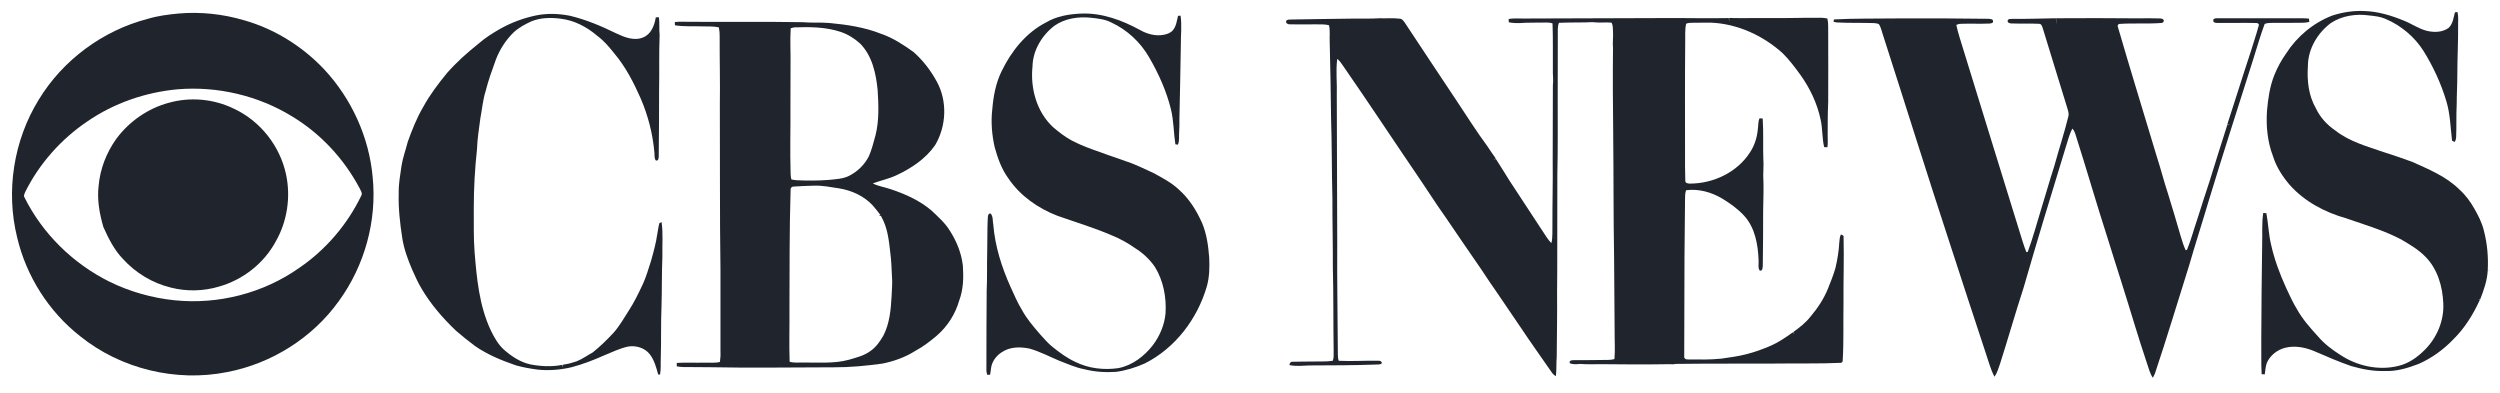
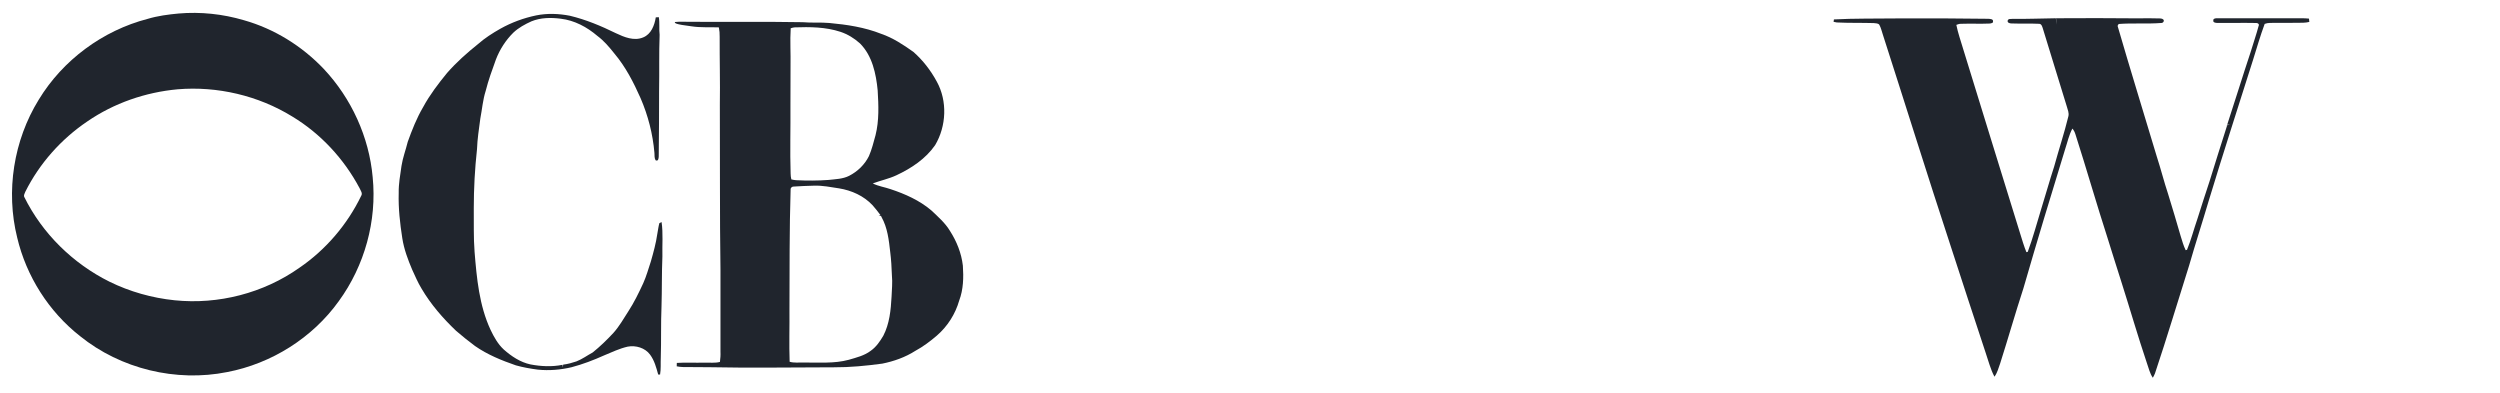
<svg xmlns="http://www.w3.org/2000/svg" version="1.1" id="Layer_1" x="0px" y="0px" viewBox="0 0 2794 439" style="enable-background:new 0 0 2794 439;" xml:space="preserve">
  <style type="text/css">
	.st0{fill:#20252D;}
</style>
  <g id="_x23_ffffffff">
</g>
  <g id="_x23_090909ff">
-     <path class="st0" d="M2606.5,17.4c11.4-3.7,23.4-5.6,35.5-5.1c15.5,0.4,30.6,5,44.9,10.9c8.5,3.4,16.2,8.9,25.1,11.2   c8.1,2,17.4,1.9,24.4-3.1c5-4.4,5.6-11.5,7.2-17.5c0.9-0.1,1.9-0.3,2.8-0.4c1.5,5.4,0.6,11.1,0.8,16.7c0.1,18-0.9,35.9-0.9,53.9   c0,11.1-0.7,22.1-0.7,33.1c-0.6,12-0.1,23.9-0.6,35.9c-0.1,2-0.5,4.1-1.8,5.7c-0.7-0.4-2.1-1.1-2.8-1.5c-1.8-14.8-2-29.9-6.4-44.2   c-5.9-19.7-14.6-38.5-25.4-55.9c-10.1-16-25.3-28.7-42.8-36.1c-5.6-2.4-11.8-3.1-17.8-3.7c-14.8-2.1-30.6,0.2-43.1,8.5   c-15,11.2-25.6,29.2-25.6,48.2c-1.1,16,0.7,32.8,8.9,47c4.7,10,12.3,18.4,21.4,24.6c16,12.7,36,18.1,55,24.6   c10.5,3.4,21,6.9,31.3,10.7c18.6,8.4,38.2,16.4,52.9,31.1c6.6,5.9,11.9,13.1,16.3,20.8c4.5,7.9,8.8,16.1,10.9,25   c3.7,14.4,5.1,29.3,4.3,44.1l2.3,0.5c-0.6-0.1-1.7-0.2-2.3-0.3c-0.6,11.4-4.4,22.2-8.6,32.8c-0.4-0.2-1.3-0.7-1.7-1   c0.4,0.4,1.1,1.1,1.4,1.4c-7.4,16.2-17,31.7-29.8,44.2c-11,11.4-24.2,21-38.7,27.3c-12.1,4.6-24.9,8.5-38,7.8   c-12.7,0.5-25.2-2.1-37.3-5.5c-13.6-4.7-26.7-10.4-39.9-16.1c-10.5-4.6-22.5-7.2-33.8-4.3c-8.8,2.2-16.6,8.3-20.4,16.6   c-1.6,4.2-1.7,8.7-2.4,13.1c-1.2-0.1-2.4-0.1-3.5-0.2c-0.7-13.1-0.2-26.3-0.4-39.4c0.2-35.4,0.4-70.7,1-106.1   c0.4-11.6-0.6-23.3,1.2-34.7c1.1,0.1,2.3,0.1,3.5,0.3c2.2,11.8,2.5,24,5.4,35.7c3.7,16.5,9.7,32.4,16.7,47.8   c3.8,8,7.4,16.2,12.1,23.8c6.3,11.3,15,21.1,23.7,30.6c6.9,8.1,15.5,14.6,24.5,20.3c18.8,12.5,42.8,17.9,64.9,12.5   c11.4-2.6,21.2-9.5,29.3-17.6c13.9-13.6,22.2-33.1,21.1-52.6c-0.8-18.7-6.4-38.2-19.9-51.8c-7.7-8-17.4-13.6-26.8-19.2   c-19.7-10.4-41.1-16.6-62.1-23.9c-23.7-6.7-46.3-18.7-62.8-37.2c-8.1-9.5-15-20.1-18.7-32.1c-6.2-16.1-7.9-33.8-6.7-50.9   c1.2-13.5,3.1-27.1,8.2-39.8c3.4-8.5,7.9-16.7,13.2-24.2C2567.1,40.8,2585.4,25.5,2606.5,17.4z" />
    <path class="st0" d="M199.6,15.1c24.5-2.1,49.4,0.5,73,7.5c34,9.6,65,28.9,89.3,54.5c30.8,32.8,50.6,76,54.6,120.9   c4.9,48.8-9,99-37.9,138.6c-29.4,41-75.1,69.7-124.6,79.2c-57.2,11.5-119.2-3.5-164.6-40.2c-34.9-27.4-60-66.9-70.2-110.1   c-12.9-51.9-4-108.6,24.1-154.1C70.2,67.1,114.9,34.1,165,21.1C176.3,17.7,188,16.2,199.6,15.1 M198.5,99.8   c-35.9,3.3-71.1,15.4-100.9,35.9c-29.3,19.8-53.5,47-69.3,78.6c-0.6,1.8-2.1,3.8-1.2,5.8c20.2,40.9,54.4,74.4,95.2,94.7   c22.8,11.2,47.6,18.2,72.9,20.8c48.9,5,99.4-8,139.5-36.4c29.4-20.1,53.4-48.2,68.9-80.2c2-3-0.6-6-1.8-8.8   c-17.4-32.7-43.4-60.8-75.2-80C288.6,106.8,242.9,96.1,198.5,99.8z" />
-     <path class="st0" d="M1169,25.1c11.7-7,25.5-9.3,38.9-9.9c23.5-1.1,46.2,7.4,66.5,18.5c8,4.5,17.5,7,26.6,5.1   c3.8-0.8,7.8-2.2,10.2-5.5c3.5-4.5,4-10.3,5.4-15.6c0.9-0.1,1.9-0.1,2.8-0.2c1.6,10.8,0.2,21.7,0.3,32.6c-0.3,27.7-1.1,55.4-1.6,83   c0,5,0.1,9.9-0.3,14.9c-0.4,4.6,0.6,9.5-1.4,13.7c-0.9-0.1-1.9-0.3-2.8-0.4c-2-12.9-1.8-26.1-4.9-38.9   c-5.1-20.7-13.9-40.3-24.6-58.6c-9.7-16.8-24.6-30.6-42.2-38.7c-7.1-3.7-15.2-4.4-23-5.3c-14-1.4-28.8,0.8-40.5,9   c-14.1,10.8-24.2,27.7-24.5,45.7c-2.5,24.3,4.7,50.7,23,67.6c6.5,5.6,13.4,10.9,21,15c10.3,5.4,21.2,9.4,32.1,13.1   c9.2,3.6,18.7,6.4,27.9,9.9c10.7,3.3,20.7,8.6,30.9,13.1c9.9,5.4,20.2,10.7,28.5,18.5c11.5,10.1,19.8,23.3,26,37.2   c5.3,12.4,7.1,25.9,8.1,39.1c0.5,10.7,0.3,21.5-2.6,31.9c-10.5,36.4-35.4,69.3-69.6,86.4c-10.2,4.5-20.9,7.8-31.9,9.3   c-12,0.8-24.1,0-35.7-3c-9.7-1.8-18.6-6-27.7-9.4c-10.9-4.6-21.5-10.2-32.9-13.5c-10.4-2.3-22.4-2.3-31.5,4   c-6.4,4-11.3,10.9-12,18.5c-0.2,2.2-0.6,4.4-1,6.6c-1.1,0-2.1,0.1-3.1,0.1c-1.4-3.4-1-7.1-1-10.7c-0.1-27.7,0.2-55.3,0.3-83   c0.7-14.7,0.2-29.4,0.6-44.1c0.3-12.3,0-24.6,0.6-36.9c0.2-2.1,0.1-6.2,3.3-5.5c2.9,3.3,2,8.2,2.9,12.2c1.9,24,9.2,47.2,19,69.1   c4.1,9,8,18.2,13.2,26.7c5.4,9.9,12.8,18.4,20.1,26.9c4.5,4.9,8.8,10.1,14,14.2c7.9,6.3,16.1,12.4,25.3,16.6   c14.8,7.4,32,9.4,48.3,7c15.6-3.1,28.9-13.3,38.5-25.7c7.7-10.3,13-22.7,14.1-35.6c1.1-17.9-2.4-36.4-11.9-51.8   c-5.9-8.7-13.8-15.8-22.6-21.3c-7.8-5.5-16.3-10.2-25.2-13.8c-19.8-8.6-40.6-14.8-61-22c-21.6-8.3-41.6-22.2-54.7-41.5   c-7.7-10.4-12.1-22.7-15.5-35c-3.2-14-4.4-28.6-2.7-42.8c1.2-14.4,3.9-29,10.3-42.1C1130.2,57.2,1146.6,36.6,1169,25.1z" />
    <path class="st0" d="M599.3,17.2c12.4-2.5,25.2-2,37.6,0.4c17.9,4.3,34.9,11.4,51.4,19.5c9.3,4.4,20.3,9,30.5,4.7   c9-3.6,12.7-13.6,14.1-22.4c1.1-0.1,2.2-0.1,3.4-0.2c1.1,6.5,0.1,13.2,0.9,19.7c-0.8,20.7-0.2,41.4-0.6,62c0,24.7-0.1,49.4-0.4,74   c-0.1,2.1-0.5,5.7-3.5,4.2c-1.5-2.4-1.1-5.4-1.3-8.2c-1.8-21.1-7.1-41.8-15.5-61.2c-7.8-17.6-16.7-35-29.2-49.8   c-5.7-7.2-11.7-14.3-19.1-19.8c-11.6-9.9-25.6-17.4-40.9-19.2c-10.9-1.4-22.4-1.3-32.7,2.9c-7.3,3.3-14.5,7.2-20.3,12.7   c-8.5,8.4-15.1,18.7-19.4,29.8c-4.2,11.6-8.5,23.3-11.5,35.3c-3.2,10-4,20.6-6,30.9c-1.5,11.4-3.3,22.8-3.7,34.2   c-2.4,21.9-3.6,43.9-3.6,65.9c0.2,16.3-0.4,32.7,0.9,49c2.4,29.5,5.2,59.8,17.8,86.9c3.8,8,8.2,16,14.8,22.1   c8.6,7.6,18.6,14.3,30,16.7c11.7,2.2,23.9,2.8,35.7,0.4c0.1,0.8,0.2,2.3,0.3,3c0.1-0.8,0.3-2.4,0.4-3.2c5.1-0.6,10-2,14.8-3.6   c6.5-2.5,12.1-6.7,18.2-10c8.2-6.6,15.9-14,23.1-21.8c6.6-7.3,11.4-15.9,16.7-24.1c6.5-10,11.7-20.7,16.7-31.5   c3.5-7.8,5.8-16.2,8.5-24.3c2.9-10.1,5.7-20.3,7.2-30.7c0.8-4,1.2-8.2,2.3-12.1c0.6-0.3,1.9-0.9,2.5-1.2   c1.8,12.7,0.6,25.6,0.9,38.4c-0.8,18.7-0.4,37.4-1,56.1c-0.8,19-0.2,38-0.8,57c-0.3,6.3,0.3,12.6-0.8,18.9c-0.5,0-1.6,0-2.1,0   c-2.1-7.7-4.2-15.7-9.1-22.3c-5.6-7.6-16-10.6-25-8.9c-9.2,2.1-17.7,6.2-26.4,9.8c-11.8,5.3-23.8,9.9-36.3,13.2   c-12.3,2.9-25.1,4-37.7,2.7c-8.3-1.1-16.5-2.5-24.6-4.8c-15.9-5.5-31.7-11.9-45.6-21.6c-7.2-5.4-14.3-11-21.1-16.9   c-14.8-14.1-28.3-29.6-38.7-47.3c-4.1-6.7-7.1-13.9-10.4-21c-4.8-11.3-9.2-23-11.1-35.3c-2.6-16.7-4.5-33.6-4-50.5   c-0.2-10.2,1.7-20.2,3.1-30.2c1.4-9.2,4.8-18,7-27c4.8-13.3,10-26.6,17.2-38.8c7.4-13.7,16.9-26.1,26.7-38.1   c10.4-11.9,22.3-22.5,34.7-32.4c7.6-6.7,16.1-12.1,24.9-17.1C571.7,25.1,585.3,20.1,599.3,17.2z" />
-     <path class="st0" d="M1702,20.7c52.3-0.2,104.6-0.4,156.9-0.5c24.4-0.2,48.7,0.5,73.1,0c0.2,1,0.5,3.1,0.7,4.1   c-0.1-1.1-0.2-3.2-0.3-4.2c15.9,0.4,31.7-0.1,47.6,0.1c15.6,0.2,31.3-0.4,46.9-0.3c5.1,0.1,10.3-0.5,15.4,0.8   c1.3,5.4,0.7,10.9,0.9,16.4c0.2,25.6,0,51.3,0,76.9c-0.6,12.3-0.5,24.7-0.6,37c-0.1,4.5,0.5,9.1-0.3,13.6c-0.9-0.1-2.7-0.1-3.6-0.2   c-2.4-9.9-1.7-20.4-3.9-30.4c-3.8-18.2-11.9-35.3-22.7-50.4c-6.2-8.4-12.3-16.8-19.8-24.1c-22-19.9-50.6-33-80.4-34.2   c-5.7,0-11.3,0-17,0.1c-3.5,0.1-7.1-0.2-10.4,1c-1.6,6.4-0.9,13-1.1,19.5c-0.4,41.3-0.2,82.7-0.2,124c0,10.7-0.1,21.4,0.3,32   c-0.2,3,3.1,3.2,5.3,3.3c26.2-0.1,52.9-12.7,67.1-35.1c5.2-7.8,7.9-16.9,8.7-26.2c0.6-3.9,0.2-8,1.8-11.7c0.9,0.1,2.7,0.3,3.6,0.3   c1,15.1,0.2,30.4,0.7,45.5c0.5,6-0.1,12-0.1,18c0.7,13.3,0.1,26.6-0.1,39.9c0.1,20.3-0.2,40.6-0.4,60.9c-0.2,2.2-0.1,6.7-3.5,5.5   c-2.2-3.4-0.8-7.6-1.2-11.4c-0.6-17.7-4-36.7-16.4-50.1c-7-7.5-15.4-13.5-24.1-18.8c-12.1-7.2-26.4-11.3-40.5-9.4   c-1.3,3.3-1.1,6.9-1.2,10.3c-0.1,21.4-0.3,42.7-0.6,64.1c0,37-0.1,74-0.3,111c-0.5,2.7,2.1,4,4.4,3.7c12.3,0.1,24.7,0.4,37.1-0.9   c9.5-1.4,19.1-2.6,28.5-5.1c9-2.3,17.7-5.5,26.2-9.1c9-3.9,17.1-9.4,25-15.1c0.5,0.4,1.6,1.4,2.2,1.8c-0.4-0.5-1.3-1.6-1.7-2.1   c7.1-5.1,14.2-10.6,19.6-17.6c7.8-9.2,14.6-19.5,19.2-30.7c3.1-7.7,6.2-15.4,8.5-23.4c2.2-9.4,3.8-19,4.3-28.6   c0.3-3,0.4-6.1,1.8-8.9c1.3,0.6,3.4,1,3,3c0.6,24.6-0.3,49.2-0.1,73.9c-0.4,21.4,0.4,42.8-0.9,64.1c0.1,1.4-1.1,2.7-2.6,2.5   c-23.3,1.1-46.7,0.4-70,0.8c-38.4,0.2-76.8-0.1-115.2,0.4l-0.6,0.4c-2.1-0.1-4.1-0.1-6.2-0.1c-24.6,0.4-49.3,0.3-73.9,0   c-8.4-0.1-16.8,0.4-25.1-0.3c-3.8,0.4-7.7,0.7-11.3-0.7c-1.4-3,2.2-3.7,4.4-3.5c13-0.1,26,0,39-0.3c2.2,0,4.3-0.4,6.4-0.9   c0.9-10.5,0.1-21,0.2-31.5c-0.3-27.7-0.4-55.4-0.6-83c-0.8-46.3-0.5-92.6-1-138.9c-0.3-31.3-0.6-62.6-0.2-94   c-0.6-6.3,0.4-12.6,0-19c-0.3-3.3,0.1-6.7-1.7-9.6c-6.4-0.6-12.8,0.3-19.1-0.4c-3.1-0.4-6.1,0.1-9.2,0.1c-10.1,0.2-20.3,0-30.4,0.5   c-1.9,4.5-1.1,9.5-1.3,14.2c0.1,23.7-0.2,47.4-0.1,71c-0.1,27.7,0.3,55.3-0.4,83c0.1,28.3-0.2,56.7-0.1,85   c0.1,15.7-0.1,31.3-0.2,47c0.2,24.3-0.2,48.7-0.4,73c-0.6,7.2-0.1,14.4-0.9,21.6c-2.4-1-4-3.1-5.4-5.2   c-11.4-16.6-23.3-33-34.4-49.8c-9.6-13.8-18.7-27.8-28.3-41.6c-7.1-9.8-13.3-20.1-20.3-29.9c-11.8-16.9-23.2-34-34.9-51   c-11-15.4-21.1-31.5-31.8-47.1c-27.6-40.5-54.5-81.4-82.4-121.6c-2.1-2.9-3.9-6.1-6.9-8.3c-1.8,13.6,0,27.3-0.5,41   c0.2,54.6,0.4,109.3,0.5,163.9c-0.3,42,0.5,84,0.7,126c0,2.2,0.2,4.4,1,6.5c14.8,0.7,29.6-0.3,44.4-0.1c1.7-0.1,3.9,0.8,3.7,2.8   c-1.6,2-4.5,1.2-6.7,1.5c-24.6,0.9-49.3,0.9-73.9,1c-7.5,0.2-15.2,1.2-22.6-0.4c0.2-1.6,0.8-3.6,2.8-3.7c7.9-0.3,15.9-0.1,23.9-0.3   c7.2-0.2,14.5,0.3,21.7-0.8c1.4-3.4,0.9-7,1-10.6c-0.5-31.3-0.1-62.7-0.9-94c0.1-25.7-0.6-51.4-0.5-77c-0.8-30-0.5-60-1.5-90   c-0.2-28-0.9-56-1.5-84c-0.4-6.5,0.7-13-0.8-19.4c-4.4-1.3-9.1-0.8-13.6-1c-10-0.1-20,0.2-30,0c-2.1,0.1-5-1.1-4.3-3.7   c1-1.8,3.1-1.6,4.9-1.7c22.5-0.5,45-0.6,67.5-1c10.7-0.1,21.3,0.2,32-0.4c7.6,0.3,15.3-0.5,22.9,0.5c2.5,0.2,3.9,2.6,5.3,4.4   c19.2,29.4,38.9,58.4,58.2,87.7c11.2,16.8,21.9,33.9,33.9,50.1c3.2,4.6,6.2,9.5,9.6,14c-0.6,0.4-1.9,1.1-2.6,1.4   c0.7-0.2,2-0.7,2.7-0.9c5,8,10.2,15.9,15,23.9c12.2,18.5,24.2,37,36.4,55.5c3.5,4.9,6.2,10.5,10.7,14.6c1.5-6.6,0.9-13.3,1.1-20   c-0.1-24,0.6-48.1,0.3-72.1c0.1-28,0.2-56,0.2-83.9c0.8-6.3-0.3-12.7,0-19.1c-0.2-16.8,0.3-33.6-0.4-50.4   c-4.6-1.6-9.6-0.7-14.4-0.9c-7,0.3-13.9-0.1-20.9,0.5c-4.6,0.2-9.1,0.1-13.6-0.8c-0.1-1.2-0.1-2.5-0.1-3.7   C1691.5,20.2,1696.8,20.8,1702,20.7z" />
    <path class="st0" d="M2049.6,21.7c22.8-1.2,45.6-0.8,68.4-1.1c34.7-0.2,69.4-0.1,104.1,0.4c2,0.2,5.8,0.1,5.3,3.1   c0.3,1.8-2.2,1.8-3.3,2.2c-10.9,0.5-21.8-0.1-32.7,0.3c-1.8,0-3.4,0.6-5,1.2c1.8,9,4.9,17.7,7.5,26.5   c21.3,68.8,42.3,137.6,63.7,206.3c2.2,7.1,4.3,14.3,7.1,21.2c0.4-0.1,1.1-0.2,1.5-0.3c5.8-15.5,10-31.6,14.9-47.4   c5-15.9,9.4-32,14.6-47.9c5.1-18.7,11.3-37.2,15.9-56.1c1-3.8-0.7-7.4-1.7-11c-9.1-29-17.7-58.1-26.8-87.2   c-0.7-2.1-1.4-5.2-4.1-5.3c-10.3-0.5-20.7,0-31-0.4c-1.9,0-4.9-0.8-4.2-3.3c0.8-2.2,3.4-1.6,5.2-1.8c16.2,0.2,32.4-0.5,48.6-0.7   c0.3,2.4,0.6,4.8,1.1,7.1c-0.2-2.4-0.5-4.8-0.9-7.1c30.4-0.2,60.8-0.2,91.1,0.1c8.4-0.1,16.7-0.2,25.1,0.1c1.6,0.1,3.8,0.4,4.3,2.3   c0.1,1.8-1.6,3-3.2,2.8c-15.7,1.2-31.6-0.1-47.3,1.1c-0.3,0.5-0.9,1.6-1.2,2.1c14.2,48.9,29.3,97.6,43.9,146.3   c4.5,13.8,8,27.9,12.6,41.7c4.9,15.6,9.4,31.2,14,46.9c1.7,5.3,3.1,10.7,5.6,15.8c0.4-0.1,1.1-0.3,1.5-0.4   c4.6-11.2,7.6-23,11.6-34.5c4.4-14.1,9-28.1,13.6-42.1c6.4-20.8,13-41.6,19.6-62.3l-0.9-0.1c1.3-0.3,2.7-0.5,4.1-0.9   c-0.8,0-2.4,0.1-3.1,0.1c8.9-27,17.2-54.2,26.2-81.2c2.9-9.7,6.3-19.3,8.9-29.1c1.2-2.2-1.1-3.7-3.1-3.4   c-14.6-0.3-29.1,0.1-43.7-0.1c-1.5-0.1-4.1-0.5-3.8-2.5c-0.5-2.4,2.7-2.8,4.4-2.7c31.3-0.1,62.7-0.1,94,0c2.8,0,5.7,0.1,8.5,0.4   c0.1,1.2,0.2,2.5,0.4,3.7c-4.2,1.1-8.6,0.9-12.8,1c-10.3,0-20.6,0-31,0.1c-2.1,0-4.2,0.4-6.1,1.1c-4.9,13.2-8.8,26.8-13,40.2   c-16.6,52.5-33.6,104.9-49.6,157.7c-7.1,24.1-14.9,47.9-21.8,72c-12.7,40.2-24.8,80.7-38.2,120.7c-0.6,1.7-1.6,3.3-2.4,4.9   c-3.4-4.9-4.6-10.8-6.6-16.3c-10.2-30.2-19-60.9-28.7-91.3c-5.1-15.7-9.9-31.5-14.9-47.3c-12.6-38.9-23.8-78.2-36.3-117.2   c-0.7-2.3-1.8-4.6-3.4-6.4c-3.9,7.2-5.5,15.3-8.1,23c-15.9,51.7-31.6,103.4-46.6,155.4c-9.1,27.9-17.1,56.1-26,84   c-1.9,5.1-3.1,10.5-6.4,14.9c-4.5-8.4-6.7-17.7-9.8-26.6c-13.2-39.8-26.2-79.7-39.2-119.6c-25.8-78.4-50.3-157.2-75.6-235.7   c-1.4-3.9-2.1-8-4.2-11.6c-1.6-1.7-4.1-1.3-6.1-1.7c-13.8-0.4-27.5,0-41.3-0.7c-1.2-0.2-2.4-0.4-3.6-0.7   C2049.4,23.5,2049.5,22.6,2049.6,21.7z" />
-     <path class="st0" d="M754.2,24.6c5.9-0.6,11.9-0.2,17.9-0.2c41.6,0.2,83.3-0.3,124.9,0.4c10,0.9,20,0,30,0.9   c19.6,1.8,39.4,4.8,57.8,12.1c13.1,4.5,24.8,12.2,36,20.2c10.6,9.3,19.4,20.7,26.1,33.1c12.1,21.8,10.8,49.9-1.8,71.1   c-10.6,15.3-26.6,25.9-43.3,33.7c-8.5,4-17.7,5.8-26.4,9.1c6.3,3.2,13.3,4.1,19.9,6.4c16.3,5.4,32.3,12.5,45.5,23.7   c7.5,7.1,15.5,14,20.9,23c7.5,11.7,12.8,24.9,14.4,38.8c0.9,13.1,0.6,26.6-4.1,39c-4.3,15.1-13.1,28.9-25,39.2   c-7.5,6.4-15.3,12.3-24,17c-11.3,7.2-24,11.7-37,14.3c-17.9,2.4-35.9,4.2-54,4.1c-46.3,0-92.7,0.9-139-0.1c-10-0.1-20-0.2-30-0.2   c-2.3,0-4.5-0.4-6.7-0.8c0-1.2,0-2.5,0.1-3.8c10.2-0.7,20.4,0,30.6-0.3c5.9-0.2,11.9,0.7,17.6-0.8c0.5-3.8,0.8-7.7,0.6-11.5   c0-30.6-0.1-61.3,0-92c-0.9-61.3-0.4-122.7-0.7-184c0.4-25.3-0.3-50.6-0.2-75.9c0.1-3.5-0.2-7-0.9-10.5c-6-1.4-12.3-0.9-18.4-1.1   c-10.2-0.4-20.5,0.4-30.6-1.2C754.2,27.1,754.2,25.9,754.2,24.6 M883.7,31.6c-0.9,14.1,0.1,28.2-0.2,42.3c-0.1,15,0,30-0.1,45.1   c0.2,25-0.6,50,0.2,74.9c0,2.2,0.3,4.4,0.8,6.6c1.8,0.4,3.6,0.8,5.4,0.9c12,0.6,24.1,0.6,36.2-0.3c7.8-0.9,15.9-1,23-4.6   c9.4-4.8,17.4-12.5,22.1-22c3.3-7.5,5.2-15.5,7.4-23.4c4.1-16.3,3.4-33.3,2.4-50c-1.8-18.7-6-38.7-19.7-52.5   c-6.3-5.7-13.7-10.3-21.8-13c-16.6-5.5-34.3-5.6-51.6-5C886.5,30.7,885,31.2,883.7,31.6 M887,208.5c-1.9-0.1-3.6,1.5-3.4,3.4   c-1.4,44.7-1.1,89.4-1.3,134c0.2,19.5-0.5,39,0.2,58.4c5,1.5,10.3,0.7,15.5,0.9c16.9-0.3,34.1,1.4,50.6-3.1   c8.5-2.5,17.4-4.6,24.6-10.1c6.1-4.3,10.3-10.5,14-16.8c6.9-13.3,8.4-28.6,9.2-43.4c0.3-8,1.2-16,0.4-24   c-0.3-8.8-0.8-17.5-1.9-26.2c-1.5-13.3-3-27.1-9.7-39c-0.3-1.7-2.1-1.5-3.3-1.7c0.5-0.1,1.6-0.4,2.1-0.5c-2.8-3.7-5.6-7.5-8.8-11   c-9.8-10.5-23.4-16.6-37.5-18.9c-9.2-1.4-18.5-3.3-27.9-3C902.3,207.6,894.7,208.1,887,208.5z" />
-     <path class="st0" d="M188.9,114.8c23.7-6.6,49.7-4.3,71.9,6.4c29.8,13.6,52.1,41.8,58.9,73.8c5.4,25.3,1.3,52.5-11.6,75   c-13.2,24.4-36.7,42.8-63.4,50.3c-17.4,5.2-36.2,5.6-53.8,1.1c-20.5-5-39.4-16.4-53.5-32c-9.8-10.1-16.1-22.9-21.8-35.5   c-4.4-14.9-7.2-30.5-5.4-46c1.6-19,8.8-37.5,19.9-52.9C144.5,135.6,165.5,121,188.9,114.8z" />
+     <path class="st0" d="M754.2,24.6c5.9-0.6,11.9-0.2,17.9-0.2c41.6,0.2,83.3-0.3,124.9,0.4c10,0.9,20,0,30,0.9   c19.6,1.8,39.4,4.8,57.8,12.1c13.1,4.5,24.8,12.2,36,20.2c10.6,9.3,19.4,20.7,26.1,33.1c12.1,21.8,10.8,49.9-1.8,71.1   c-10.6,15.3-26.6,25.9-43.3,33.7c-8.5,4-17.7,5.8-26.4,9.1c6.3,3.2,13.3,4.1,19.9,6.4c16.3,5.4,32.3,12.5,45.5,23.7   c7.5,7.1,15.5,14,20.9,23c7.5,11.7,12.8,24.9,14.4,38.8c0.9,13.1,0.6,26.6-4.1,39c-4.3,15.1-13.1,28.9-25,39.2   c-7.5,6.4-15.3,12.3-24,17c-11.3,7.2-24,11.7-37,14.3c-17.9,2.4-35.9,4.2-54,4.1c-46.3,0-92.7,0.9-139-0.1c-10-0.1-20-0.2-30-0.2   c-2.3,0-4.5-0.4-6.7-0.8c0-1.2,0-2.5,0.1-3.8c10.2-0.7,20.4,0,30.6-0.3c5.9-0.2,11.9,0.7,17.6-0.8c0.5-3.8,0.8-7.7,0.6-11.5   c0-30.6-0.1-61.3,0-92c-0.9-61.3-0.4-122.7-0.7-184c0.4-25.3-0.3-50.6-0.2-75.9c0.1-3.5-0.2-7-0.9-10.5c-10.2-0.4-20.5,0.4-30.6-1.2C754.2,27.1,754.2,25.9,754.2,24.6 M883.7,31.6c-0.9,14.1,0.1,28.2-0.2,42.3c-0.1,15,0,30-0.1,45.1   c0.2,25-0.6,50,0.2,74.9c0,2.2,0.3,4.4,0.8,6.6c1.8,0.4,3.6,0.8,5.4,0.9c12,0.6,24.1,0.6,36.2-0.3c7.8-0.9,15.9-1,23-4.6   c9.4-4.8,17.4-12.5,22.1-22c3.3-7.5,5.2-15.5,7.4-23.4c4.1-16.3,3.4-33.3,2.4-50c-1.8-18.7-6-38.7-19.7-52.5   c-6.3-5.7-13.7-10.3-21.8-13c-16.6-5.5-34.3-5.6-51.6-5C886.5,30.7,885,31.2,883.7,31.6 M887,208.5c-1.9-0.1-3.6,1.5-3.4,3.4   c-1.4,44.7-1.1,89.4-1.3,134c0.2,19.5-0.5,39,0.2,58.4c5,1.5,10.3,0.7,15.5,0.9c16.9-0.3,34.1,1.4,50.6-3.1   c8.5-2.5,17.4-4.6,24.6-10.1c6.1-4.3,10.3-10.5,14-16.8c6.9-13.3,8.4-28.6,9.2-43.4c0.3-8,1.2-16,0.4-24   c-0.3-8.8-0.8-17.5-1.9-26.2c-1.5-13.3-3-27.1-9.7-39c-0.3-1.7-2.1-1.5-3.3-1.7c0.5-0.1,1.6-0.4,2.1-0.5c-2.8-3.7-5.6-7.5-8.8-11   c-9.8-10.5-23.4-16.6-37.5-18.9c-9.2-1.4-18.5-3.3-27.9-3C902.3,207.6,894.7,208.1,887,208.5z" />
  </g>
</svg>